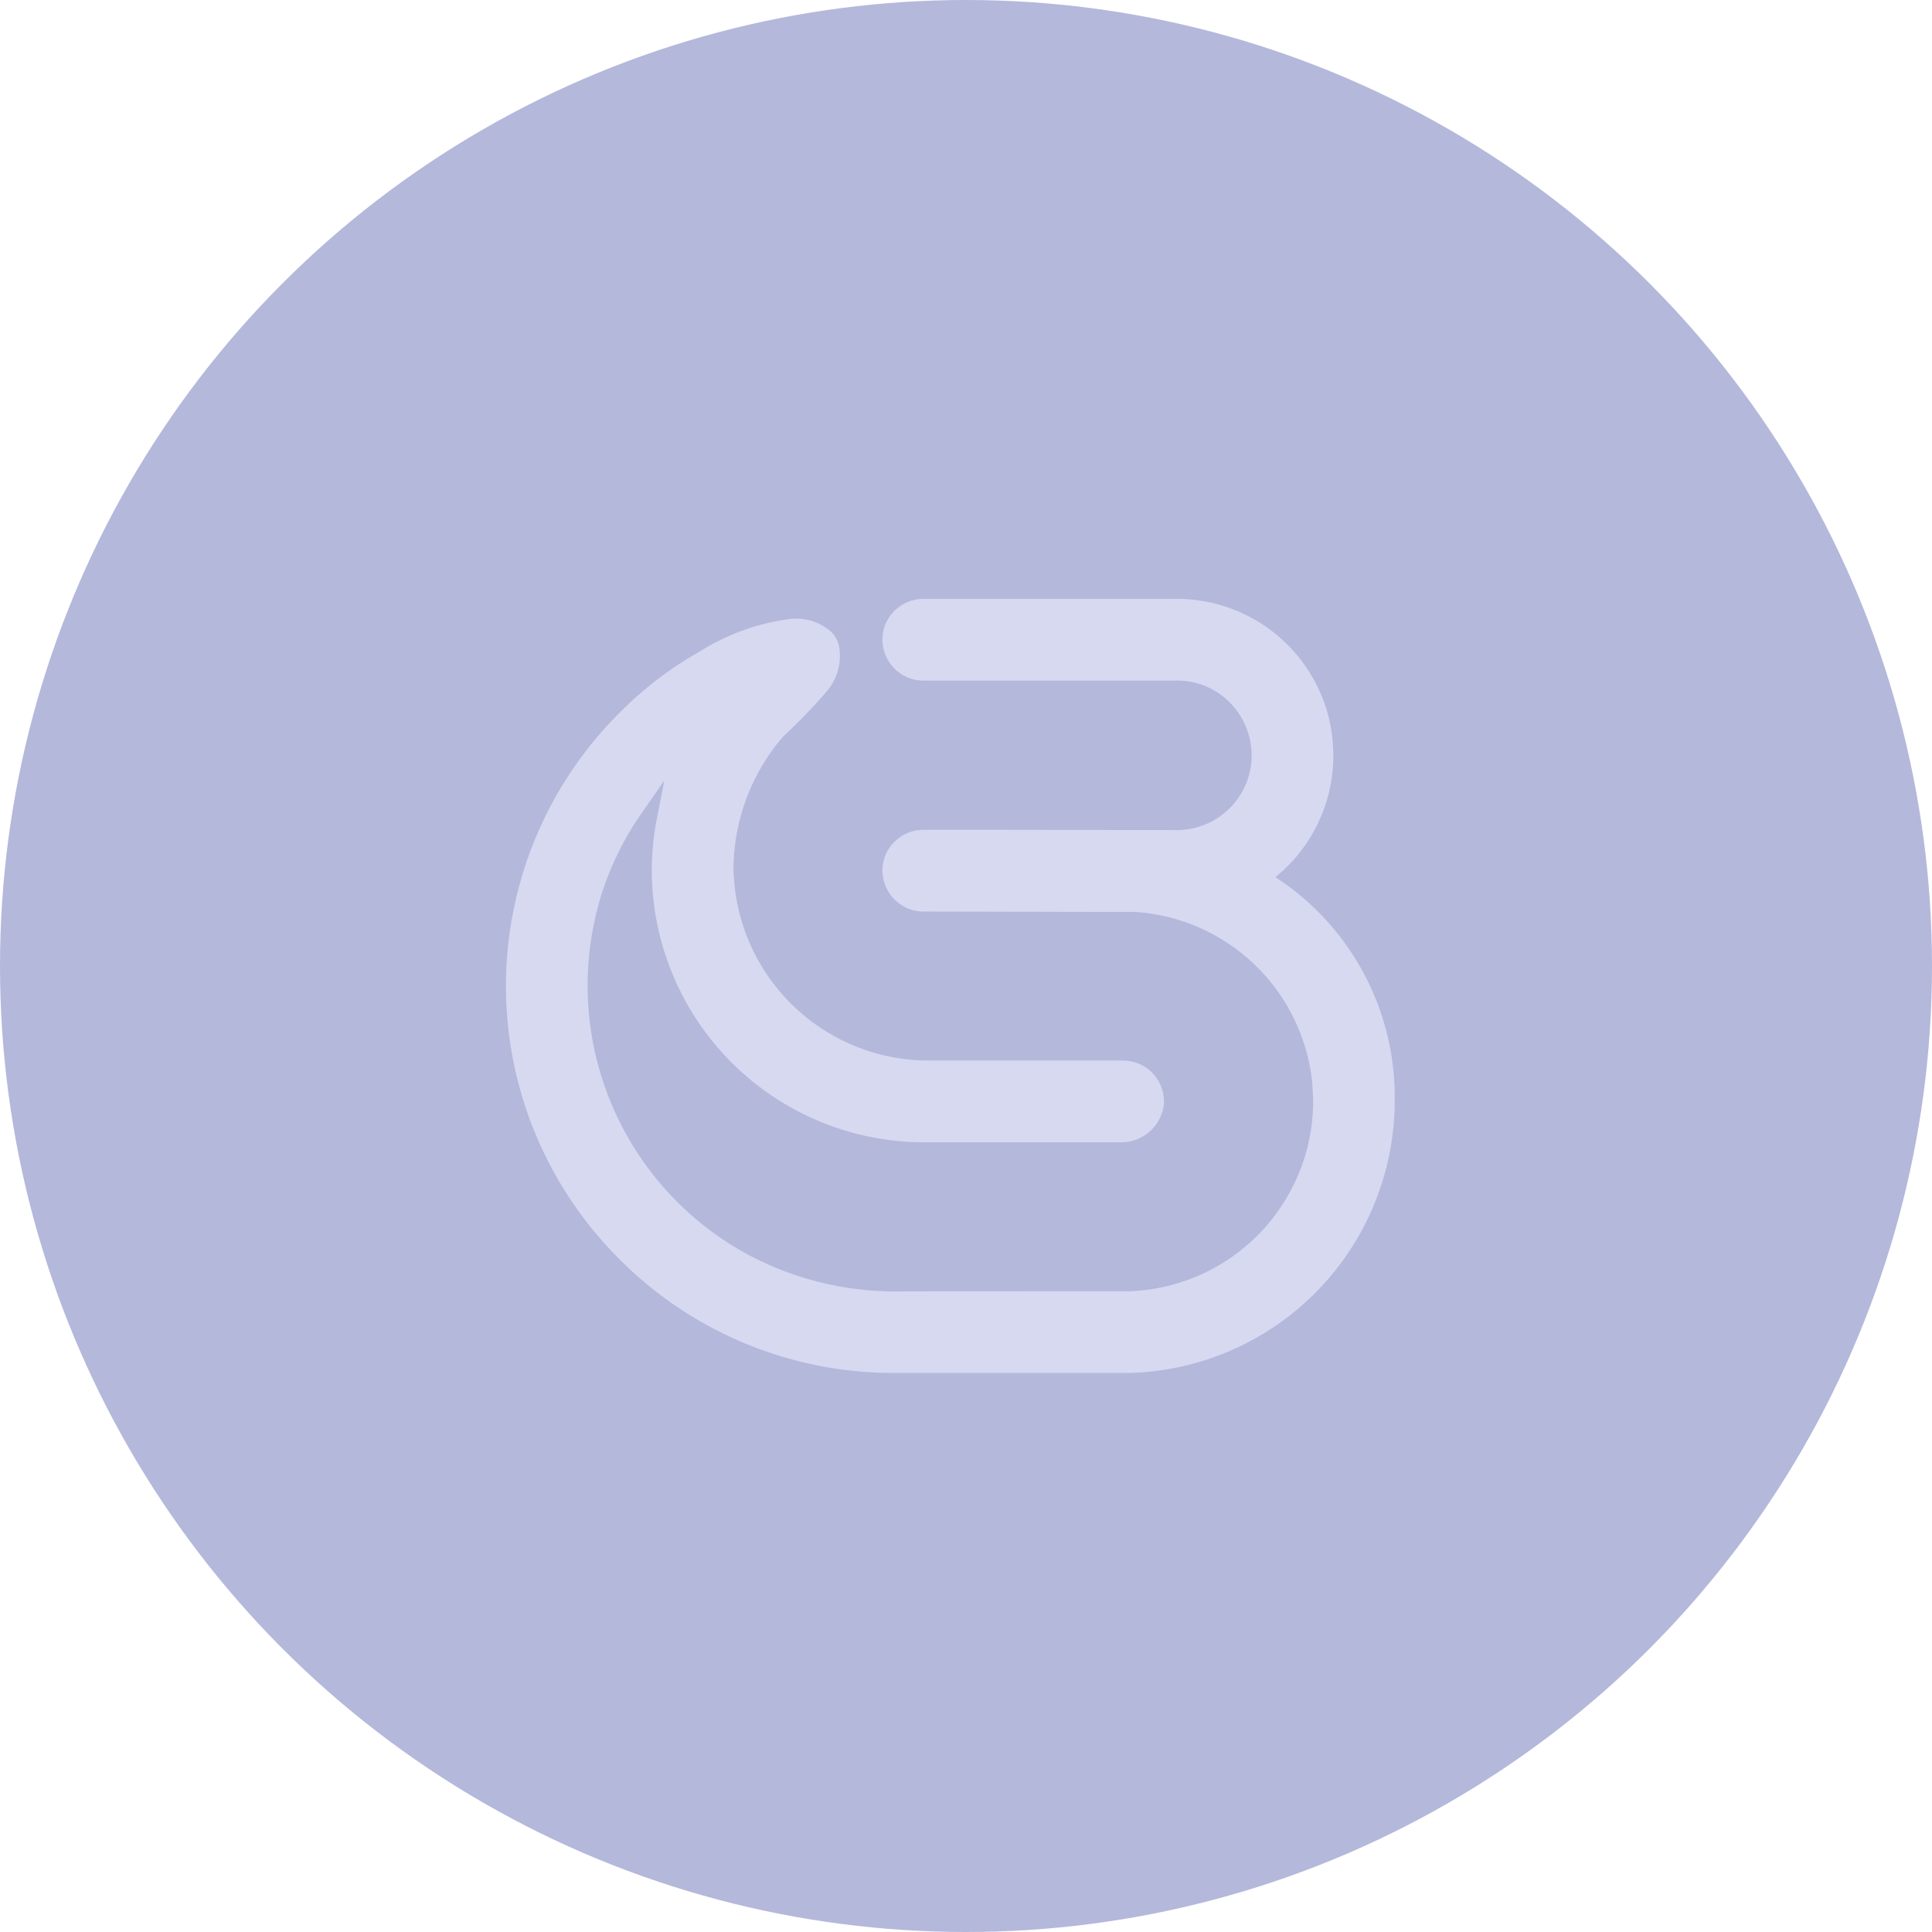
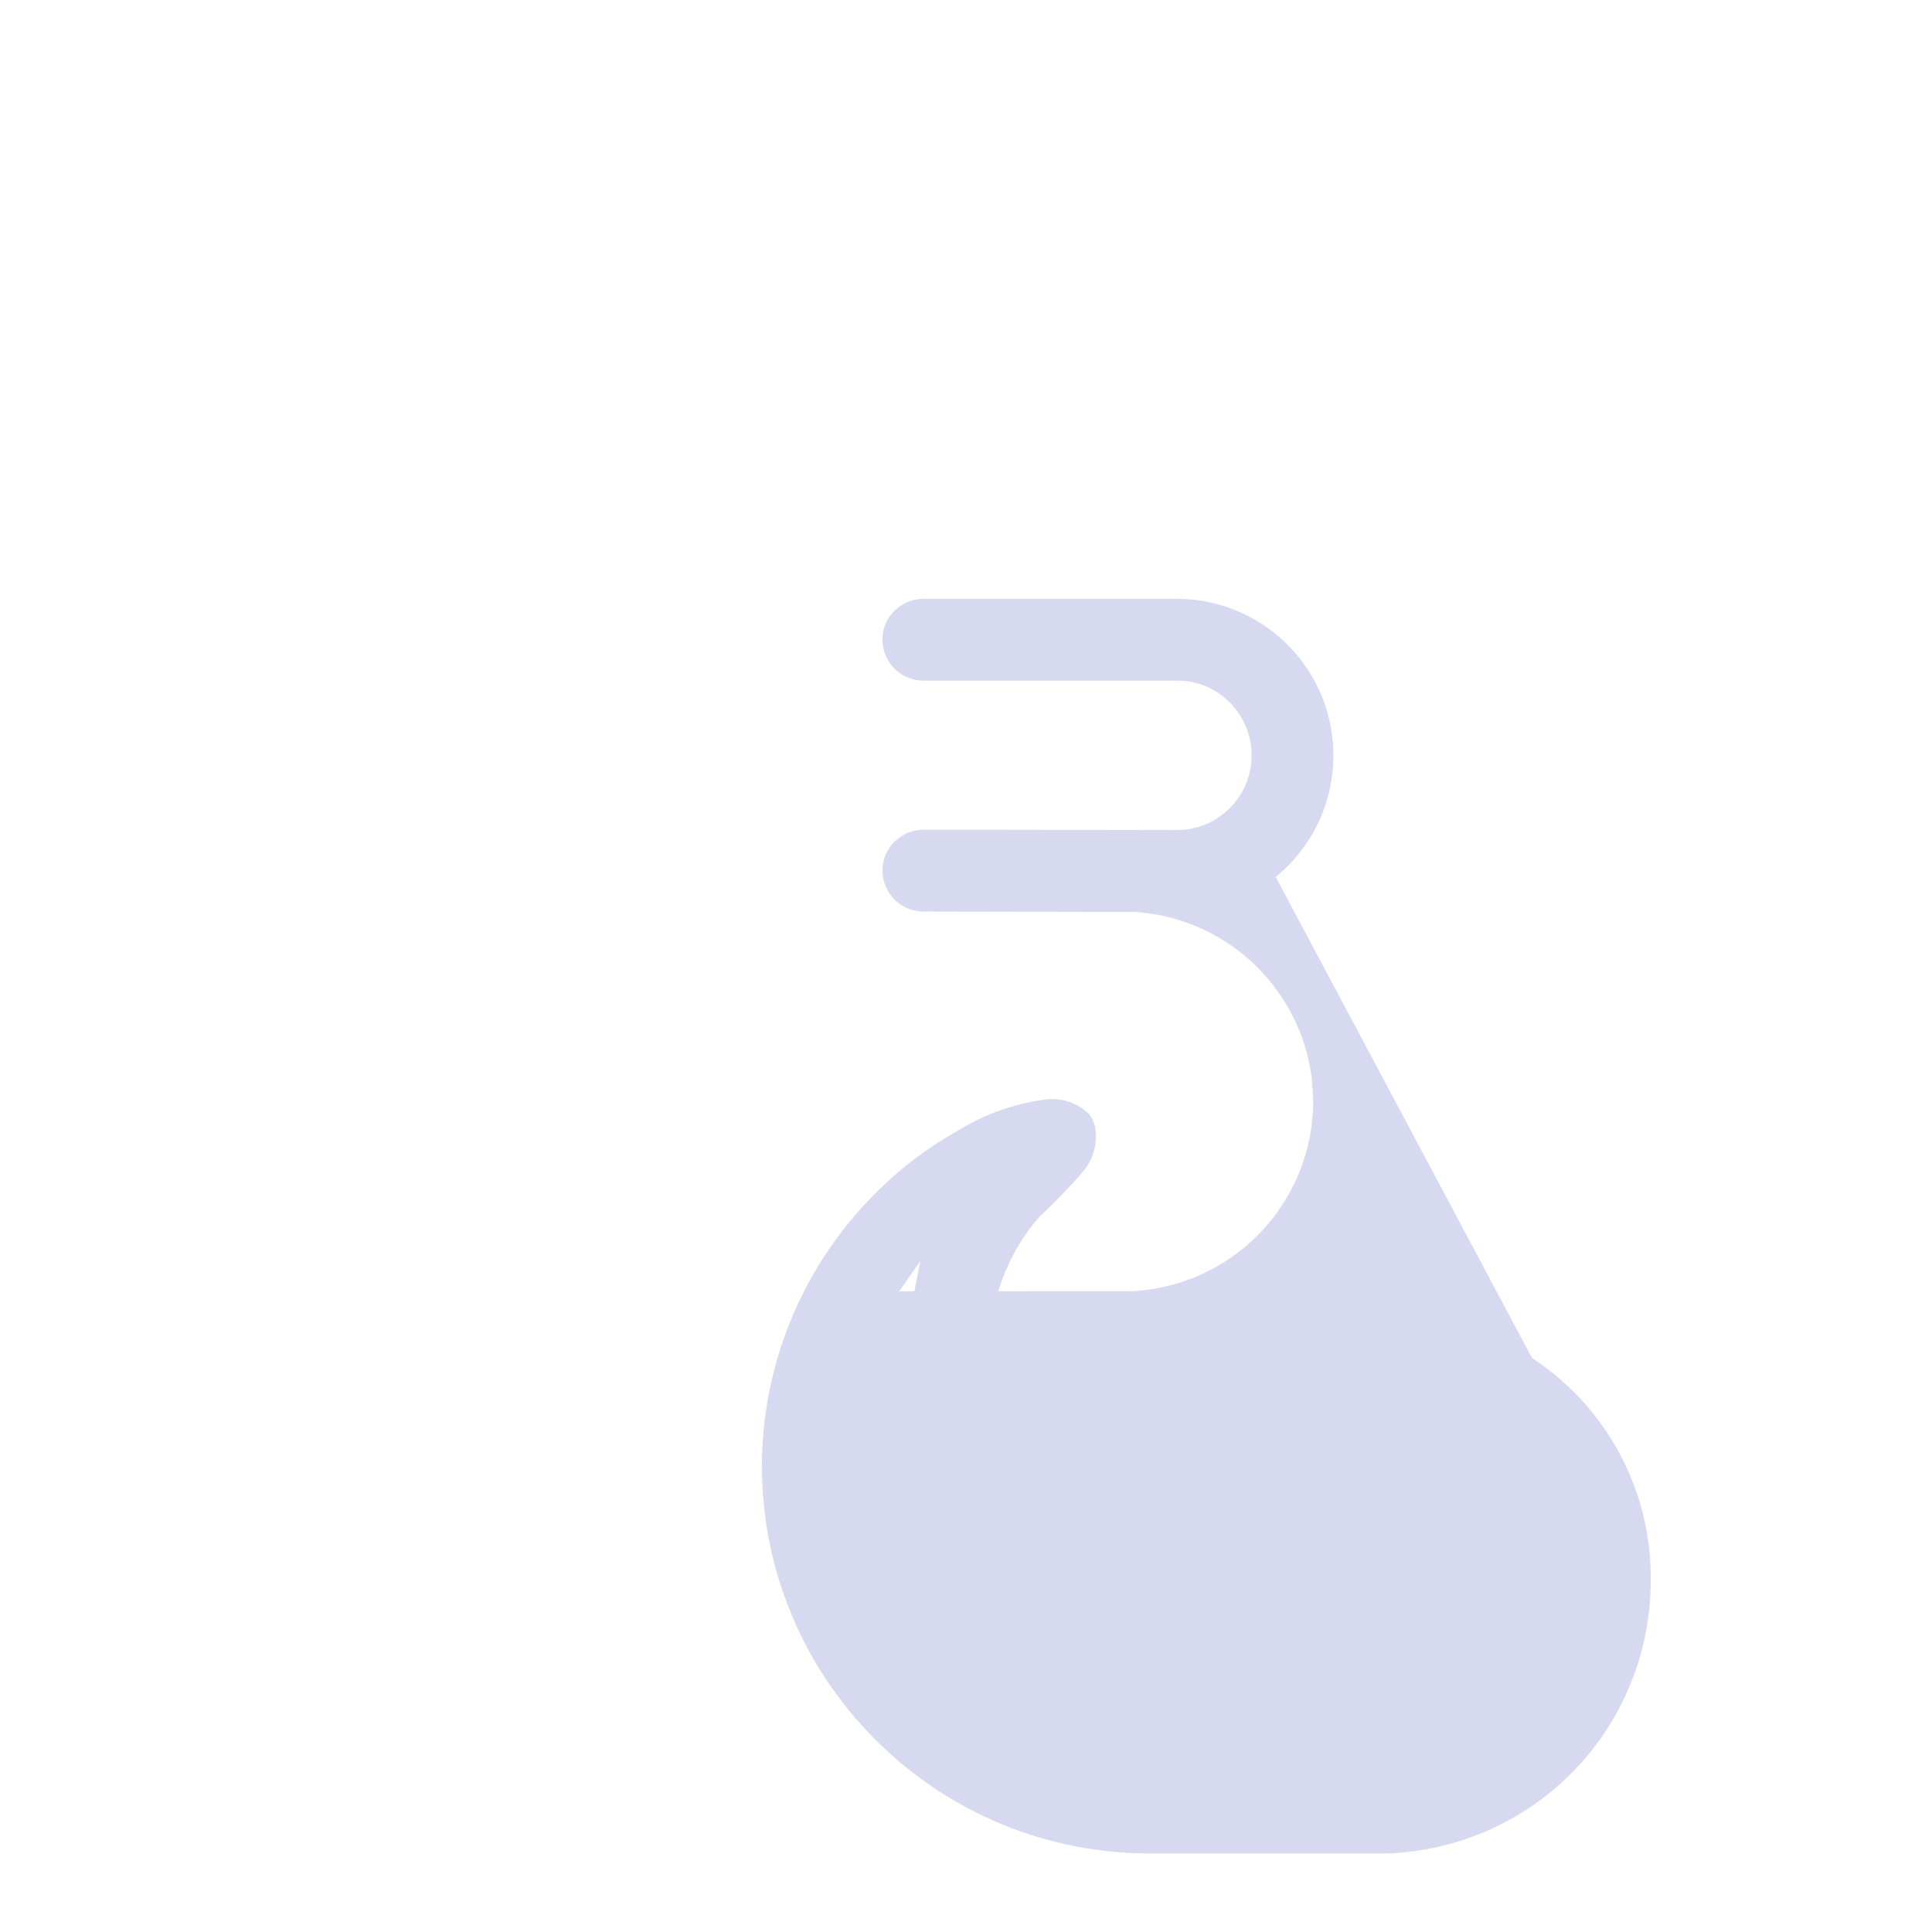
<svg xmlns="http://www.w3.org/2000/svg" width="48" height="48" viewBox="0 0 48 48">
  <g transform="translate(-96 -80)">
-     <circle cx="24" cy="24" r="24" fill="#b4b8db" transform="translate(96 80)" />
-     <path fill="#d7d9f1" d="M-546.8-229.294a.013.013 0 0 1 0-.021 3.888 3.888 0 0 0 1.236-1.81 3.877 3.877 0 0 0 .188-1.2 3.876 3.876 0 0 0-.187-1.2 3.894 3.894 0 0 0-3.694-2.693h-6.266a1.034 1.034 0 0 0-.973.611 1.021 1.021 0 0 0 .936 1.421h6.272a1.813 1.813 0 0 1 .807.168 1.864 1.864 0 0 1 1.074 1.688 1.835 1.835 0 0 1-.329 1.057 1.859 1.859 0 0 1-1.521.8l-4.358-.007h-1.908a1.033 1.033 0 0 0-.973.611 1.021 1.021 0 0 0 .936 1.42h.013l5.263.011a4.735 4.735 0 0 1 4.384 4.238s.023.394.023.47a4.733 4.733 0 0 1-4.518 4.713q-2.885 0-5.767.005a7.74 7.74 0 0 1-3.975-1.036 7.6 7.6 0 0 1-3.385-8.937 7.442 7.442 0 0 1 1-1.964l.524-.754-.185.949a6.707 6.707 0 0 0-.126 1.291 6.77 6.77 0 0 0 6.747 6.747h4.889a1.067 1.067 0 0 0 1.085-.921 1.017 1.017 0 0 0-1.012-1.11h-4.792a4.851 4.851 0 0 1-4.886-4.854 5.105 5.105 0 0 1 .988-2.891q.129-.173.273-.332a13.07 13.07 0 0 0 1.072-1.115 1.35 1.35 0 0 0 .286-1.116.768.768 0 0 0-.164-.316 1.307 1.307 0 0 0-1.042-.348 5.55 5.55 0 0 0-2.261.815 9.111 9.111 0 0 0-1.983 1.516 9.585 9.585 0 0 0-2.823 6.79 9.582 9.582 0 0 0 2.823 6.789 9.592 9.592 0 0 0 6.789 2.823h5.916a6.77 6.77 0 0 0 6.553-6.745 6.515 6.515 0 0 0-2.949-5.563z" transform="translate(674.502 331.096)" />
+     <path fill="#d7d9f1" d="M-546.8-229.294a.013.013 0 0 1 0-.021 3.888 3.888 0 0 0 1.236-1.81 3.877 3.877 0 0 0 .188-1.2 3.876 3.876 0 0 0-.187-1.2 3.894 3.894 0 0 0-3.694-2.693h-6.266a1.034 1.034 0 0 0-.973.611 1.021 1.021 0 0 0 .936 1.421h6.272a1.813 1.813 0 0 1 .807.168 1.864 1.864 0 0 1 1.074 1.688 1.835 1.835 0 0 1-.329 1.057 1.859 1.859 0 0 1-1.521.8l-4.358-.007h-1.908a1.033 1.033 0 0 0-.973.611 1.021 1.021 0 0 0 .936 1.42h.013l5.263.011a4.735 4.735 0 0 1 4.384 4.238s.023.394.023.47a4.733 4.733 0 0 1-4.518 4.713q-2.885 0-5.767.005l.524-.754-.185.949a6.707 6.707 0 0 0-.126 1.291 6.77 6.77 0 0 0 6.747 6.747h4.889a1.067 1.067 0 0 0 1.085-.921 1.017 1.017 0 0 0-1.012-1.11h-4.792a4.851 4.851 0 0 1-4.886-4.854 5.105 5.105 0 0 1 .988-2.891q.129-.173.273-.332a13.07 13.07 0 0 0 1.072-1.115 1.35 1.35 0 0 0 .286-1.116.768.768 0 0 0-.164-.316 1.307 1.307 0 0 0-1.042-.348 5.55 5.55 0 0 0-2.261.815 9.111 9.111 0 0 0-1.983 1.516 9.585 9.585 0 0 0-2.823 6.79 9.582 9.582 0 0 0 2.823 6.789 9.592 9.592 0 0 0 6.789 2.823h5.916a6.77 6.77 0 0 0 6.553-6.745 6.515 6.515 0 0 0-2.949-5.563z" transform="translate(674.502 331.096)" />
  </g>
</svg>